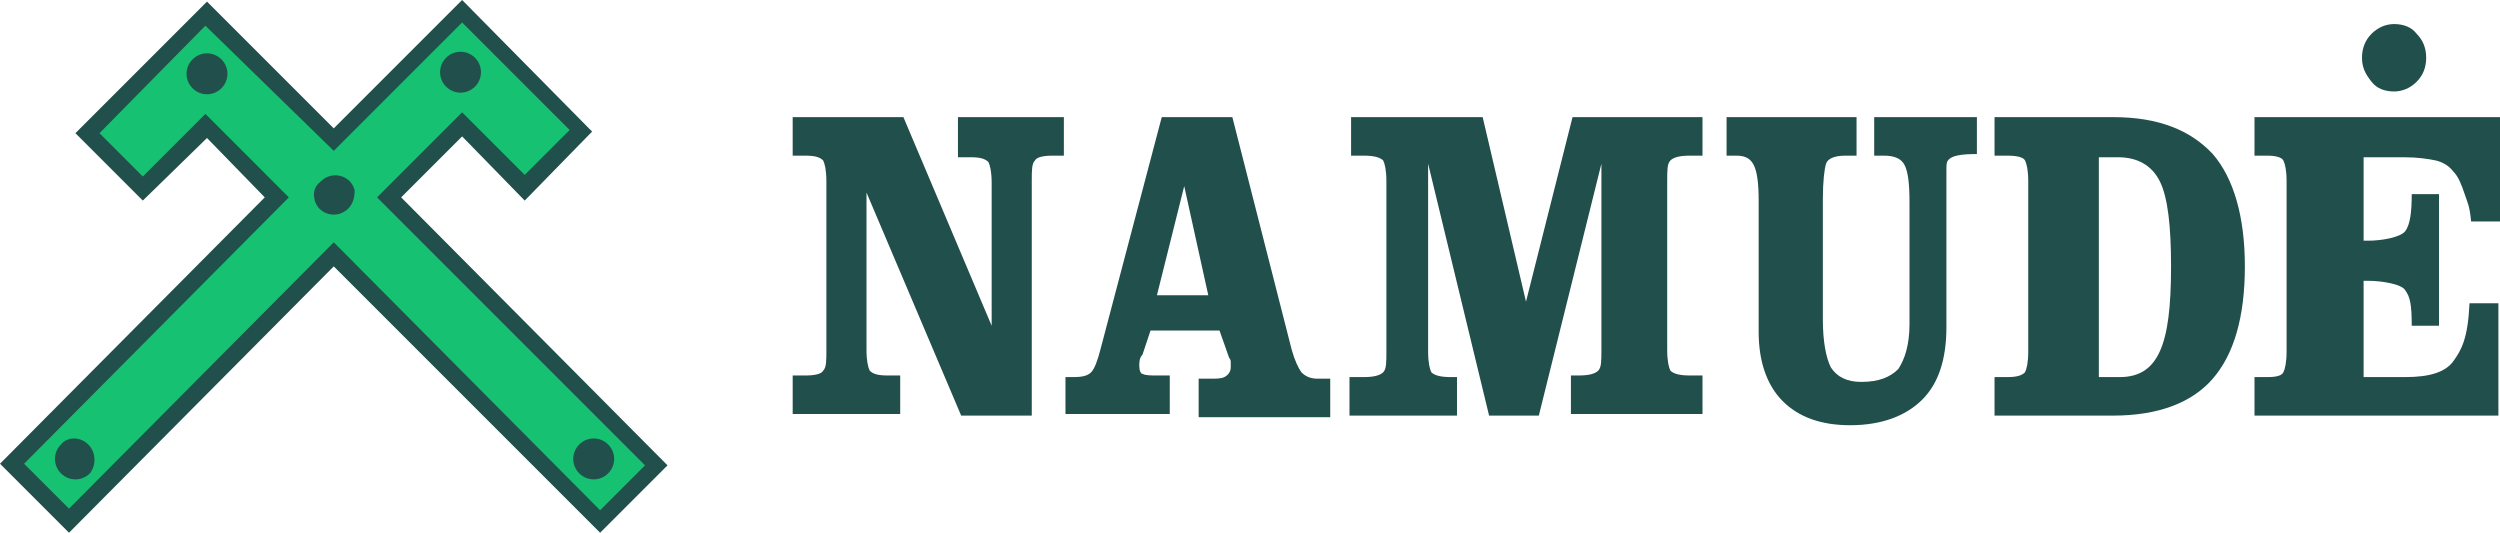
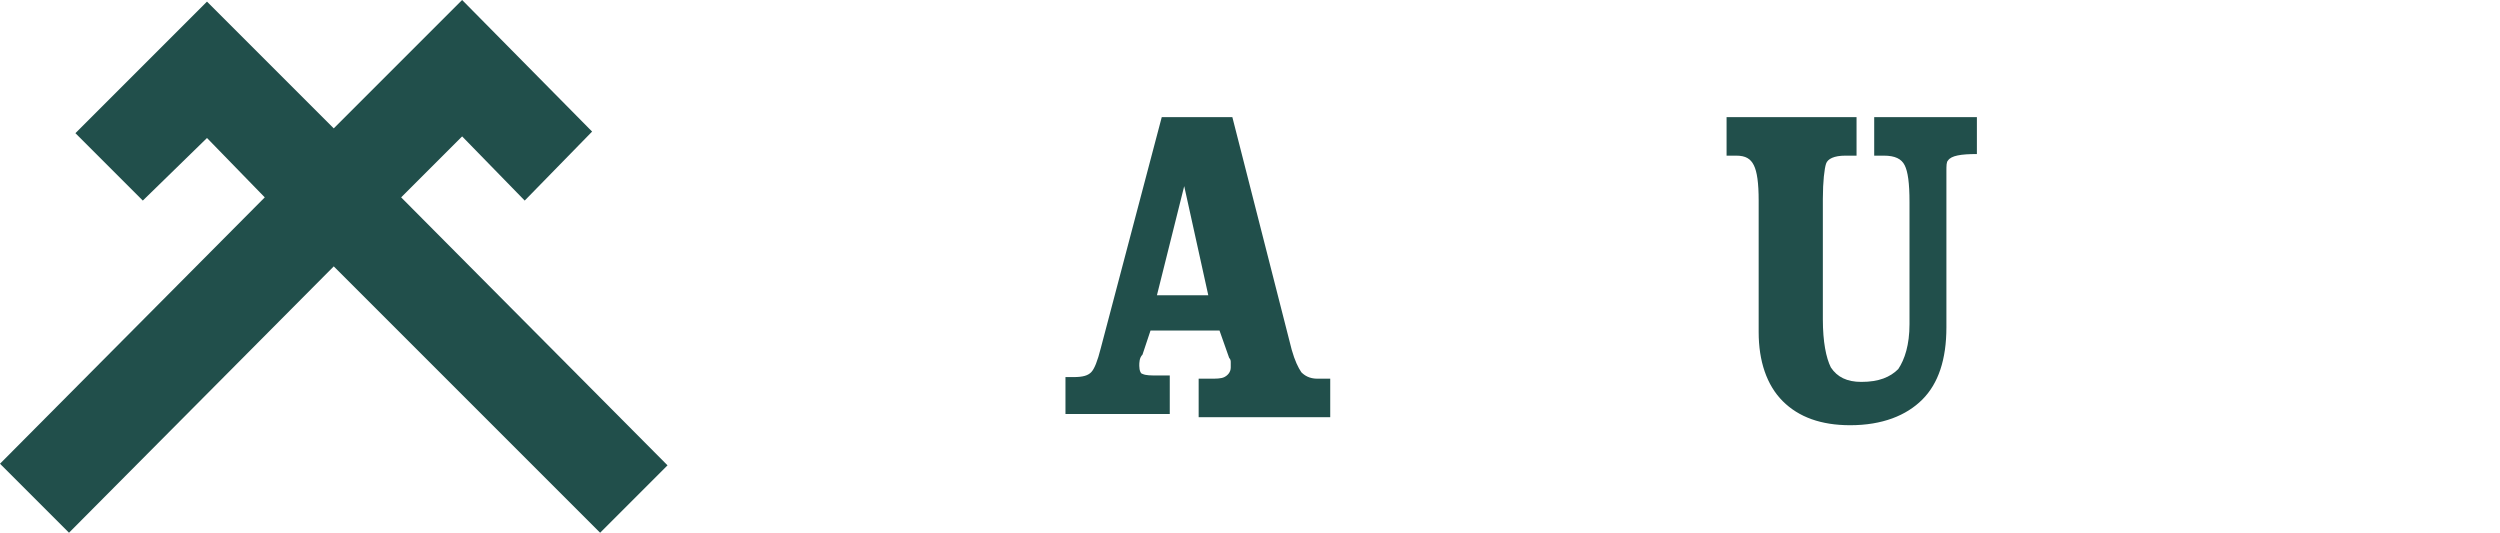
<svg xmlns="http://www.w3.org/2000/svg" version="1.1" id="Layer_1" x="0px" y="0px" width="155.8px" height="33.2px" viewBox="0 0 155.8 33.2" style="enable-background:new 0 0 155.8 33.2;" xml:space="preserve">
  <style type="text/css">
	.st0{fill-rule:evenodd;clip-rule:evenodd;fill:#214F4B;}
	.st1{fill-rule:evenodd;clip-rule:evenodd;fill:#16C172;}
</style>
  <path class="st0" d="M75.3,18.4l-1.5-6.8l-1.7,6.8L75.3,18.4z M66.4,25.9v-2.4h0.5c0.6,0,0.9-0.1,1.1-0.3c0.2-0.2,0.4-0.7,0.6-1.5  l3.8-14.4h4.4l3.7,14.5c0.2,0.7,0.4,1.1,0.6,1.4c0.2,0.2,0.5,0.4,1,0.4h0.8v2.4h-8.2v-2.4h0.7c0.4,0,0.7,0,0.9-0.1  c0.2-0.1,0.4-0.3,0.4-0.6c0-0.1,0-0.1,0-0.3c0-0.1,0-0.2-0.1-0.3l-0.6-1.7h-4.3l-0.5,1.5C71,22.3,71,22.6,71,22.8  c0,0.3,0.1,0.5,0.2,0.5c0.2,0.1,0.5,0.1,1,0.1h0.7v2.4H66.4z" />
-   <path class="st0" d="M89,21.9c0,0.7,0.1,1.1,0.2,1.3c0.2,0.2,0.6,0.3,1.2,0.3h0.4v2.4h-6.7v-2.4H85c0.6,0,1-0.1,1.2-0.3  c0.2-0.2,0.2-0.6,0.2-1.3V11.3c0-0.7-0.1-1.1-0.2-1.3C86,9.8,85.6,9.7,85,9.7h-0.8V7.3h8.2l2.7,11.5L98,7.3h8.1v2.4h-0.8  c-0.6,0-1,0.1-1.2,0.3c-0.2,0.2-0.2,0.6-0.2,1.3v10.5c0,0.7,0.1,1.1,0.2,1.3c0.2,0.2,0.6,0.3,1.2,0.3h0.8v2.4h-8.2v-2.4h0.5  c0.6,0,1-0.1,1.2-0.3c0.2-0.2,0.2-0.6,0.2-1.3V10.2l-3.9,15.7h-3.1L89,10.2V21.9z" />
  <path class="st0" d="M107.6,9.6V7.3h8.1v2.4l-0.7,0c-0.7,0-1.1,0.2-1.2,0.5c-0.1,0.3-0.2,1.1-0.2,2.2v7.5c0,1.4,0.2,2.4,0.5,3  c0.4,0.6,1,0.9,1.9,0.9c1.1,0,1.8-0.3,2.3-0.8c0.4-0.6,0.7-1.5,0.7-2.8v-7.6c0-1.2-0.1-1.9-0.3-2.3c-0.2-0.4-0.6-0.6-1.3-0.6h-0.6  V7.3h6.4v2.3c-1,0-1.6,0.1-1.8,0.4c-0.1,0.1-0.1,0.3-0.1,0.7c0,0.4,0,0.9,0,1.8v7.9c0,2-0.5,3.5-1.5,4.5c-1,1-2.5,1.6-4.5,1.6  c-1.8,0-3.2-0.5-4.2-1.5c-1-1-1.5-2.5-1.5-4.3v-8.2c0-1.1-0.1-1.8-0.3-2.2c-0.2-0.4-0.5-0.6-1.1-0.6H107.6z" />
-   <path class="st0" d="M130.8,23.5h1.3c1.2,0,2-0.5,2.5-1.6c0.5-1.1,0.7-2.8,0.7-5.3c0-2.5-0.2-4.3-0.7-5.3c-0.5-1-1.4-1.5-2.6-1.5  h-1.2V23.5z M124.3,25.9v-2.4h0.8c0.6,0,0.9-0.1,1.1-0.3c0.1-0.2,0.2-0.6,0.2-1.3V11.3c0-0.7-0.1-1.1-0.2-1.3  c-0.1-0.2-0.5-0.3-1.1-0.3h-0.8V7.3h7.4c2.8,0,4.8,0.8,6.2,2.3c1.3,1.5,2,3.9,2,7c0,3.2-0.7,5.5-2,7c-1.3,1.5-3.4,2.3-6.2,2.3H124.3  z" />
-   <path class="st0" d="M147.2,3.6c0-0.6,0.2-1.1,0.6-1.5c0.4-0.4,0.9-0.6,1.4-0.6c0.6,0,1.1,0.2,1.4,0.6c0.4,0.4,0.6,0.9,0.6,1.5  c0,0.6-0.2,1.1-0.6,1.5c-0.4,0.4-0.9,0.6-1.4,0.6c-0.6,0-1.1-0.2-1.4-0.6C147.4,4.6,147.2,4.2,147.2,3.6 M140.5,25.9v-2.4h0.8  c0.6,0,0.9-0.1,1-0.3c0.1-0.2,0.2-0.6,0.2-1.3V11.3c0-0.7-0.1-1.1-0.2-1.3c-0.1-0.2-0.5-0.3-1-0.3h-0.8V7.3h15.3v6.5H154  c-0.1-1-0.2-1.1-0.4-1.7c-0.2-0.6-0.4-1.1-0.7-1.4c-0.3-0.4-0.7-0.6-1.1-0.7c-0.5-0.1-1.1-0.2-2-0.2h-2.5V15h0.3  c0.8,0,2-0.2,2.3-0.6c0.3-0.4,0.4-1.2,0.4-2.3h1.7v8.2h-1.7c0-1.3-0.1-1.8-0.4-2.2c-0.2-0.4-1.5-0.6-2.3-0.6h-0.3v6h2.6  c1.5,0,2.5-0.3,3-1c0.5-0.7,0.9-1.4,1-3.6h1.8v7H140.5z" />
-   <path class="st0" d="M51.5,11.3c0-0.7-0.1-1.1-0.2-1.3c-0.2-0.2-0.5-0.3-1.1-0.3h-0.8V7.3h6.9l5.5,13v-8.9c0-0.7-0.1-1.1-0.2-1.3  c-0.2-0.2-0.5-0.3-1.1-0.3h-0.8V7.3h6.6v2.4h-0.7c-0.6,0-1,0.1-1.1,0.3c-0.2,0.2-0.2,0.6-0.2,1.3v14.6h-4.4l-5.9-13.9v9.8  c0,0.7,0.1,1.1,0.2,1.3c0.2,0.2,0.5,0.3,1.1,0.3h0.8v2.4h-6.7v-2.4h0.8c0.6,0,1-0.1,1.1-0.3c0.2-0.2,0.2-0.6,0.2-1.3V11.3z" />
  <polygon class="st0" points="8.9,12.5 12.9,8.6 16.5,12.3 0,28.9 4.3,33.2 20.8,16.6 37.4,33.2 41.6,29 25,12.3 28.8,8.5 32.7,12.5   36.9,8.2 28.8,0 20.8,8 12.9,0.1 4.7,8.3 " />
-   <path class="st1" d="M13.8,3.7c0.5,0.5,0.5,1.3,0,1.8c-0.5,0.5-1.3,0.5-1.8,0c-0.5-0.5-0.5-1.3,0-1.8C12.5,3.2,13.3,3.2,13.8,3.7   M37.9,27.7c0.5,0.5,0.5,1.3,0,1.8c-0.5,0.5-1.3,0.5-1.8,0c-0.5-0.5-0.5-1.3,0-1.8C36.6,27.2,37.4,27.2,37.9,27.7z M19.6,12.4  c0,0.2,0.2,0.5,0.3,0.6c0.5,0.5,1.3,0.5,1.8,0c0.3-0.3,0.4-0.7,0.4-1.1c0-0.2-0.2-0.5-0.3-0.6c-0.5-0.5-1.3-0.5-1.8,0  C19.6,11.6,19.5,12,19.6,12.4z M27.8,3.6c-0.5,0.5-0.5,1.3,0,1.8c0.5,0.5,1.3,0.5,1.8,0c0.5-0.5,0.5-1.3,0-1.8  C29.1,3.1,28.3,3.1,27.8,3.6z M3.8,27.7c-0.5,0.5-0.5,1.3,0,1.8c0.5,0.5,1.3,0.5,1.8,0C6,29,6,28.2,5.5,27.7  C5,27.2,4.2,27.2,3.8,27.7z M12.8,1.6L6.2,8.3L8.9,11l3.9-3.9l5.2,5.2L1.5,28.9l2.8,2.8l16.5-16.6l16.6,16.7l2.8-2.8L23.5,12.3  L28.8,7l3.9,3.9l2.8-2.8l-6.7-6.7l0,0l-8,8L12.8,1.6L12.8,1.6z" />
</svg>